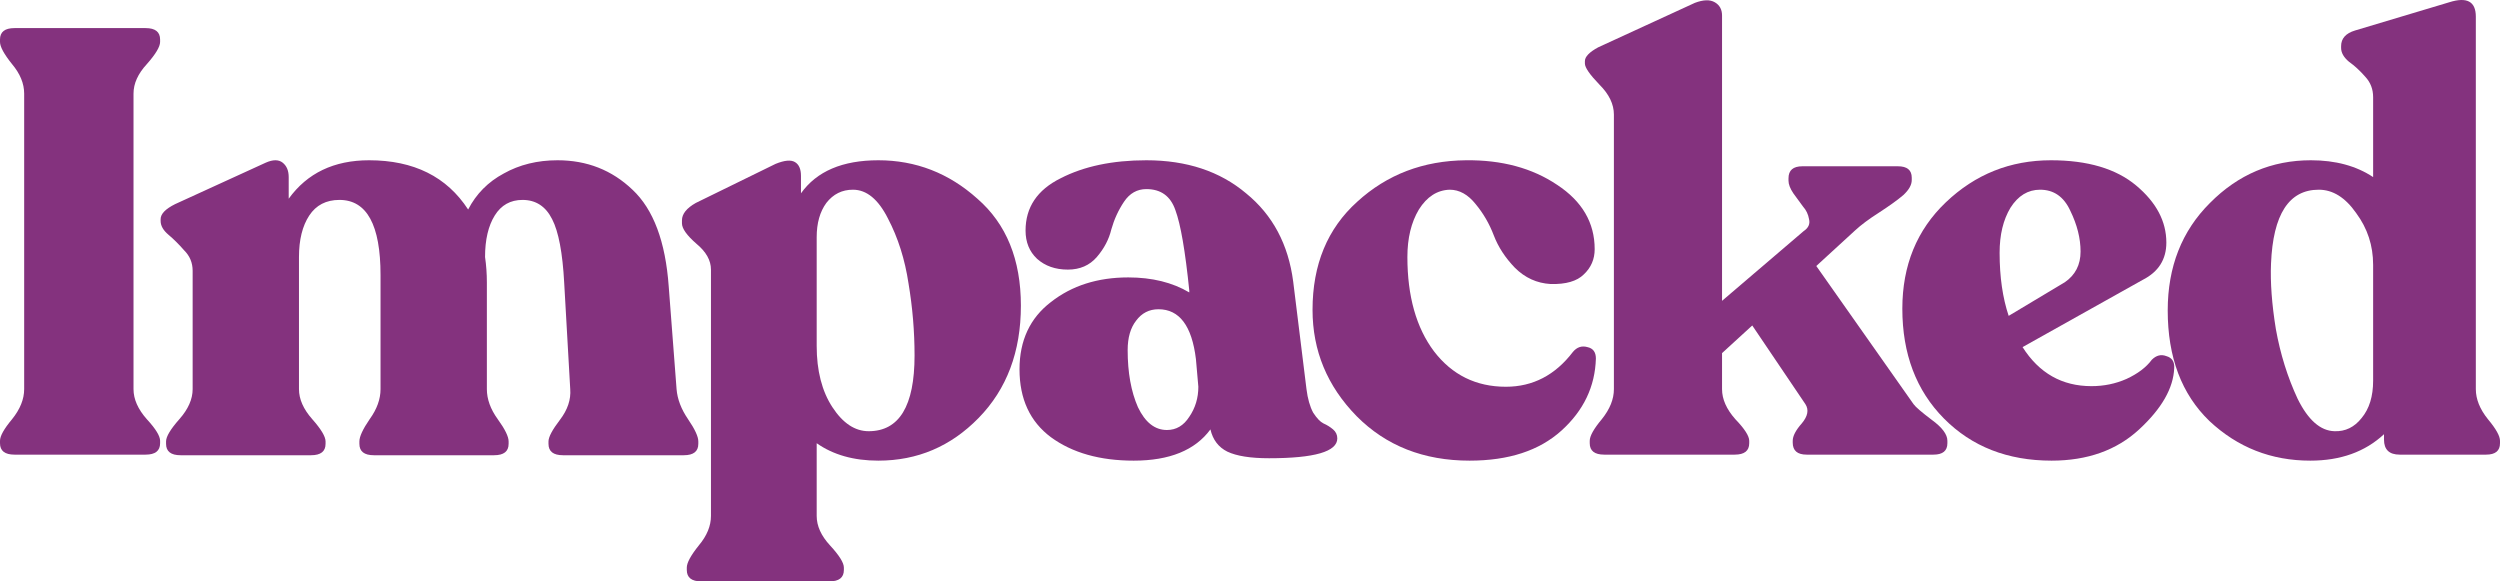
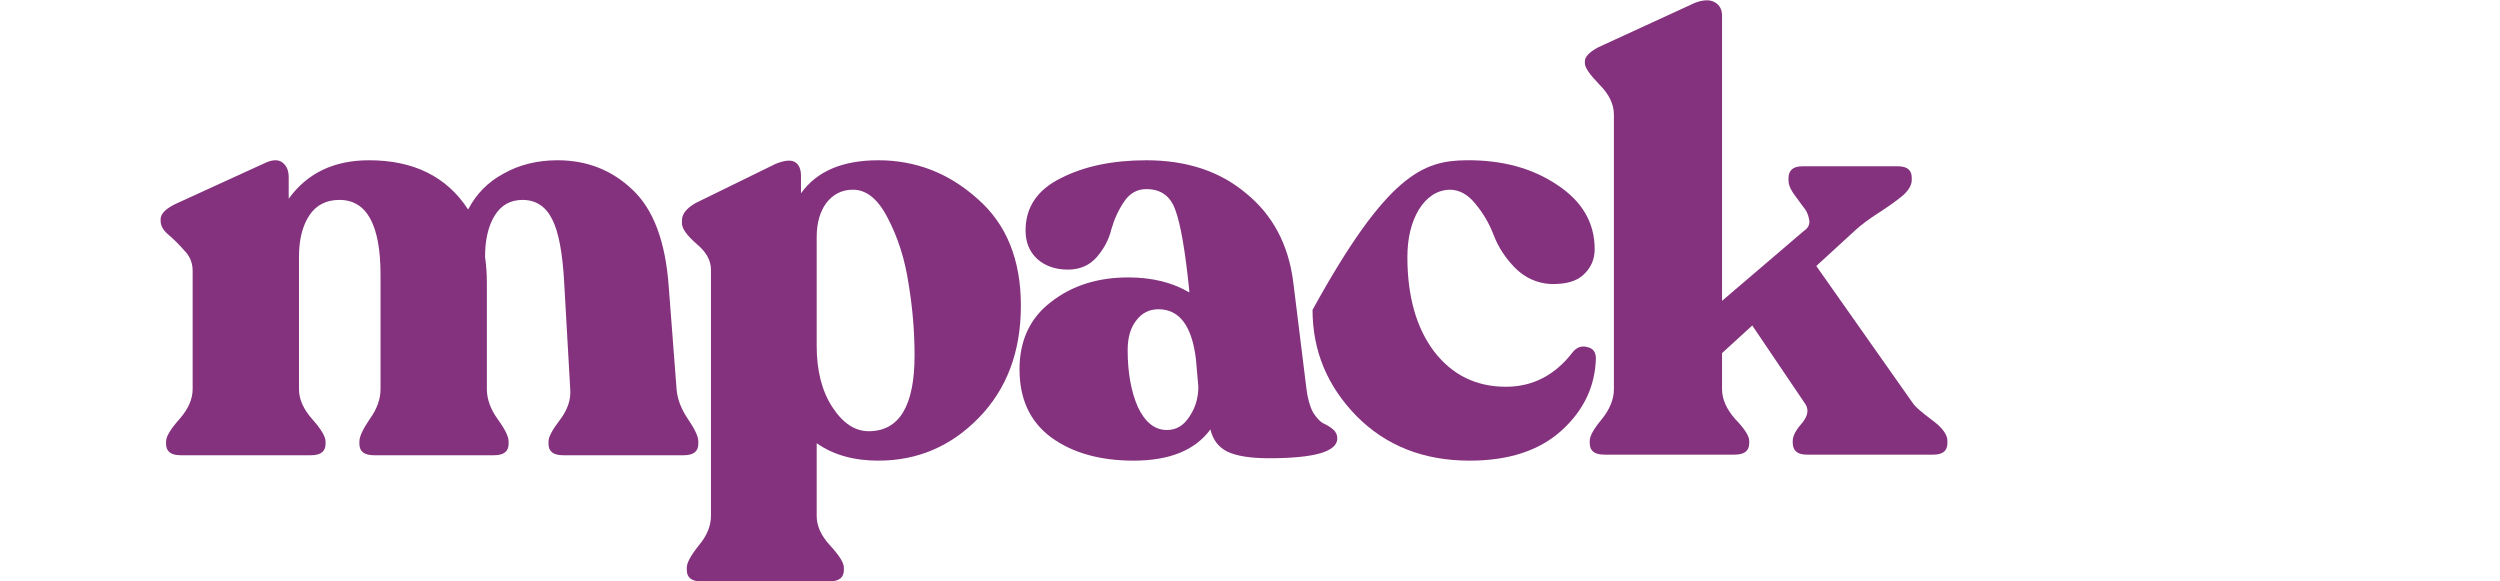
<svg xmlns="http://www.w3.org/2000/svg" version="1.1" width="688" height="160">
  <svg width="688" height="160" viewBox="0 0 688 160" fill="none">
-     <path d="M0 121.974V121.313C0 119.99 1.108 118.007 3.325 115.361C5.542 112.606 6.651 109.85 6.651 107.095V25.753C6.651 22.998 5.542 20.297 3.325 17.652C1.108 14.896 0 12.857 0 11.535V10.873C0 8.779 1.33 7.732 3.99 7.732H40.069C42.73 7.732 44.06 8.779 44.06 10.873V11.535C44.06 12.857 42.84 14.896 40.402 17.652C37.963 20.297 36.744 22.998 36.744 25.753V107.095C36.744 109.85 37.963 112.606 40.402 115.361C42.84 118.007 44.06 119.99 44.06 121.313V121.974C44.06 124.069 42.73 125.116 40.069 125.116H3.99C1.33 125.116 0 124.069 0 121.974Z" fill="#84327E" />
    <path d="M186.192 107.095C186.414 109.85 187.467 112.606 189.351 115.361C191.235 118.117 192.178 120.156 192.178 121.478V122.14C192.178 124.234 190.847 125.281 188.187 125.281H154.935C152.274 125.281 150.944 124.234 150.944 122.14V121.478C150.944 120.266 151.997 118.282 154.103 115.527C156.209 112.771 157.152 109.961 156.93 107.095L155.267 77.832C154.824 69.565 153.715 63.724 151.942 60.307C150.168 56.78 147.453 55.016 143.795 55.016C140.47 55.016 137.92 56.449 136.147 59.315C134.374 62.181 133.487 65.983 133.487 70.722C133.819 73.037 133.986 75.352 133.986 77.666V107.095C133.986 109.85 134.983 112.606 136.978 115.361C138.973 118.117 139.971 120.156 139.971 121.478V122.14C139.971 124.234 138.641 125.281 135.981 125.281H102.894C100.234 125.281 98.904 124.234 98.904 122.14V121.478C98.904 120.156 99.846 118.117 101.731 115.361C103.726 112.606 104.723 109.85 104.723 107.095V75.682C104.723 61.905 100.955 55.016 93.418 55.016C89.76 55.016 86.989 56.449 85.104 59.315C83.22 62.181 82.278 65.983 82.278 70.722V107.095C82.278 109.85 83.497 112.606 85.936 115.361C88.374 118.117 89.594 120.156 89.594 121.478V122.14C89.594 124.234 88.263 125.281 85.603 125.281H49.69C47.03 125.281 45.7 124.234 45.7 122.14V121.478C45.7 120.156 46.919 118.117 49.358 115.361C51.796 112.606 53.016 109.85 53.016 107.095V74.525C53.016 72.321 52.24 70.447 50.688 68.904C49.247 67.251 47.806 65.818 46.365 64.605C44.924 63.393 44.204 62.125 44.204 60.803V60.307C44.204 58.874 45.534 57.496 48.194 56.174L73.133 44.766C75.129 43.884 76.68 43.884 77.789 44.766C78.897 45.648 79.451 46.97 79.451 48.734V54.686C84.55 47.632 91.921 44.105 101.564 44.105C113.868 44.105 122.957 48.624 128.831 57.661C131.048 53.363 134.318 50.056 138.641 47.742C142.964 45.317 147.896 44.105 153.438 44.105C161.53 44.105 168.402 46.805 174.055 52.206C179.819 57.606 183.144 66.479 184.031 78.824L186.192 107.095Z" fill="#84327E" />
    <path d="M241.711 44.105C252.019 44.105 261.108 47.632 268.978 54.686C276.958 61.629 280.949 71.439 280.949 84.114C280.949 96.789 277.069 107.095 269.31 115.031C261.662 122.856 252.462 126.769 241.711 126.769C234.949 126.769 229.297 125.171 224.752 121.974V141.979C224.752 144.735 225.971 147.435 228.41 150.08C230.959 152.836 232.234 154.875 232.234 156.197V156.859C232.234 158.953 230.904 160 228.244 160H192.996C190.336 160 189.006 158.953 189.006 156.859V156.197C189.006 154.875 190.114 152.836 192.331 150.08C194.548 147.435 195.656 144.735 195.656 141.979V74.194C195.656 71.659 194.326 69.29 191.666 67.085C189.006 64.771 187.675 62.897 187.675 61.464V60.638C187.675 58.874 188.95 57.276 191.499 55.843L213.446 45.097C215.885 44.105 217.658 43.939 218.767 44.601C219.875 45.262 220.429 46.529 220.429 48.403V53.198C224.752 47.136 231.846 44.105 241.711 44.105ZM239.051 118.668C247.475 118.668 251.687 111.724 251.687 97.836C251.687 91.223 251.132 84.61 250.024 77.997C249.026 71.384 247.142 65.432 244.371 60.142C241.711 54.851 238.496 52.206 234.728 52.206C231.735 52.206 229.297 53.418 227.412 55.843C225.639 58.268 224.752 61.409 224.752 65.267V95.191C224.752 102.025 226.193 107.646 229.075 112.055C231.957 116.463 235.282 118.668 239.051 118.668Z" fill="#84327E" />
    <path d="M359.546 107.095C359.878 109.74 360.488 111.889 361.374 113.543C362.372 115.086 363.314 116.078 364.201 116.519C365.198 116.959 366.085 117.511 366.861 118.172C367.637 118.833 368.025 119.66 368.025 120.652C368.025 124.289 361.762 126.108 349.237 126.108C344.139 126.108 340.315 125.501 337.765 124.289C335.327 123.077 333.775 121.038 333.11 118.172C328.898 123.903 321.859 126.769 311.994 126.769C302.684 126.769 295.091 124.62 289.216 120.321C283.453 116.023 280.571 109.795 280.571 101.639C280.571 93.703 283.453 87.531 289.216 83.122C294.98 78.603 302.074 76.344 310.498 76.344C317.038 76.344 322.635 77.721 327.291 80.477V79.981C326.182 69.069 324.907 61.684 323.467 57.827C322.136 53.969 319.476 52.04 315.486 52.04C312.937 52.04 310.886 53.198 309.334 55.512C307.782 57.827 306.619 60.362 305.843 63.117C305.178 65.873 303.848 68.408 301.852 70.722C299.857 73.037 297.197 74.194 293.872 74.194C290.436 74.194 287.609 73.202 285.392 71.219C283.286 69.235 282.233 66.644 282.233 63.448C282.233 57.055 285.448 52.261 291.877 49.065C298.305 45.758 306.175 44.105 315.486 44.105C326.57 44.105 335.715 47.136 342.919 53.198C350.235 59.15 354.558 67.251 355.888 77.501L359.546 107.095ZM321.139 118.337C323.688 118.337 325.739 117.125 327.291 114.7C328.953 112.275 329.785 109.52 329.785 106.434L329.119 98.828C328.011 89.68 324.575 85.106 318.811 85.106C316.262 85.106 314.211 86.153 312.659 88.247C311.108 90.231 310.332 92.932 310.332 96.349C310.332 102.521 311.274 107.756 313.158 112.055C315.153 116.243 317.814 118.337 321.139 118.337Z" fill="#84327E" />
-     <path d="M404.439 126.769C391.803 126.769 381.439 122.691 373.348 114.535C365.256 106.268 361.211 96.514 361.211 85.271C361.211 72.817 365.312 62.897 373.514 55.512C381.716 48.017 391.692 44.215 403.441 44.105C413.306 43.994 421.675 46.254 428.547 50.883C435.419 55.402 438.855 61.299 438.855 68.573C438.855 71.329 437.858 73.643 435.863 75.517C433.978 77.391 430.93 78.272 426.718 78.162C422.95 77.942 419.68 76.454 416.909 73.698C414.249 70.943 412.309 67.967 411.09 64.771C409.87 61.574 408.208 58.709 406.102 56.174C403.996 53.528 401.613 52.206 398.952 52.206C395.516 52.316 392.69 54.135 390.473 57.661C388.367 61.189 387.314 65.542 387.314 70.722C387.314 81.524 389.752 90.176 394.63 96.679C399.617 103.182 406.212 106.434 414.415 106.434C421.841 106.434 427.993 103.237 432.87 96.844C433.978 95.522 435.308 95.081 436.86 95.522C438.412 95.853 439.188 96.9 439.188 98.663C438.966 106.378 435.807 112.992 429.711 118.502C423.615 124.013 415.191 126.769 404.439 126.769Z" fill="#84327E" />
+     <path d="M404.439 126.769C391.803 126.769 381.439 122.691 373.348 114.535C365.256 106.268 361.211 96.514 361.211 85.271C381.716 48.017 391.692 44.215 403.441 44.105C413.306 43.994 421.675 46.254 428.547 50.883C435.419 55.402 438.855 61.299 438.855 68.573C438.855 71.329 437.858 73.643 435.863 75.517C433.978 77.391 430.93 78.272 426.718 78.162C422.95 77.942 419.68 76.454 416.909 73.698C414.249 70.943 412.309 67.967 411.09 64.771C409.87 61.574 408.208 58.709 406.102 56.174C403.996 53.528 401.613 52.206 398.952 52.206C395.516 52.316 392.69 54.135 390.473 57.661C388.367 61.189 387.314 65.542 387.314 70.722C387.314 81.524 389.752 90.176 394.63 96.679C399.617 103.182 406.212 106.434 414.415 106.434C421.841 106.434 427.993 103.237 432.87 96.844C433.978 95.522 435.308 95.081 436.86 95.522C438.412 95.853 439.188 96.9 439.188 98.663C438.966 106.378 435.807 112.992 429.711 118.502C423.615 124.013 415.191 126.769 404.439 126.769Z" fill="#84327E" />
    <path d="M526.611 111.228C527.165 112 528.828 113.432 531.599 115.527C534.481 117.621 535.922 119.55 535.922 121.313V121.974C535.922 124.069 534.647 125.116 532.098 125.116H497.182C494.633 125.116 493.358 124.013 493.358 121.809V121.313C493.358 119.99 494.19 118.392 495.852 116.519C497.515 114.535 497.847 112.771 496.85 111.228L482.219 89.57L473.906 97.175V107.095C473.906 109.85 475.125 112.606 477.563 115.361C480.113 118.007 481.387 119.99 481.387 121.313V121.974C481.387 124.069 480.057 125.116 477.397 125.116H441.484C438.824 125.116 437.494 124.069 437.494 121.974V121.313C437.494 119.99 438.603 118.007 440.819 115.361C443.036 112.606 444.145 109.85 444.145 107.095V31.54C444.145 28.674 442.815 25.918 440.154 23.273C437.494 20.518 436.164 18.589 436.164 17.487V16.825C436.164 15.613 437.383 14.345 439.822 13.023L466.424 0.788C468.752 -0.093 470.58 -0.148 471.91 0.623C473.241 1.395 473.906 2.607 473.906 4.26V82.791L496.351 63.613C497.681 62.732 498.18 61.629 497.847 60.307C497.626 58.984 497.072 57.827 496.185 56.835C495.409 55.733 494.522 54.52 493.525 53.198C492.638 51.875 492.195 50.718 492.195 49.726V49.065C492.195 46.86 493.469 45.758 496.019 45.758H522.288C524.837 45.758 526.112 46.805 526.112 48.899V49.56C526.112 50.883 525.336 52.261 523.784 53.694C522.233 55.016 520.016 56.614 517.134 58.488C514.363 60.252 512.146 61.905 510.483 63.448L499.843 73.202L526.611 111.228Z" fill="#84327E" />
-     <path d="M592.19 98.994C593.409 97.781 594.739 97.451 596.18 98.002C597.732 98.443 598.452 99.545 598.342 101.308C598.12 106.819 594.905 112.44 588.698 118.172C582.491 123.903 574.455 126.769 564.59 126.769C552.508 126.769 542.644 122.911 534.995 115.196C527.347 107.481 523.523 97.395 523.523 84.941C523.523 73.037 527.514 63.283 535.494 55.678C543.586 47.962 553.229 44.105 564.424 44.105C574.511 44.105 582.325 46.419 587.867 51.048C593.409 55.678 596.18 60.913 596.18 66.755C596.18 71.384 594.019 74.801 589.696 77.005L556.61 95.522C561.154 102.686 567.472 106.268 575.564 106.268C579 106.268 582.214 105.607 585.207 104.284C588.31 102.851 590.638 101.088 592.19 98.994ZM561.431 52.206C558.106 52.206 555.39 53.859 553.284 57.166C551.289 60.472 550.292 64.605 550.292 69.565C550.292 76.178 551.123 81.965 552.786 86.925L568.248 77.666C571.13 75.682 572.571 72.872 572.571 69.235C572.571 65.597 571.629 61.85 569.744 57.992C567.971 54.135 565.2 52.206 561.431 52.206Z" fill="#84327E" />
-     <path d="M681.349 107.095C681.349 109.85 682.458 112.606 684.675 115.361C686.892 118.007 688 119.99 688 121.313V121.974C688 124.069 686.725 125.116 684.176 125.116H660.4C657.518 125.116 656.078 123.738 656.078 120.982V119.494C650.868 124.344 644.107 126.769 635.793 126.769C625.042 126.769 615.787 123.132 608.028 115.857C600.38 108.473 596.556 98.332 596.556 85.437C596.556 73.423 600.435 63.558 608.194 55.843C615.953 48.017 625.208 44.105 635.96 44.105C642.721 44.105 648.429 45.648 653.085 48.734V26.745C653.085 24.541 652.364 22.667 650.923 21.124C649.482 19.471 647.986 18.093 646.434 16.991C644.993 15.778 644.273 14.511 644.273 13.188V12.692C644.273 10.598 645.548 9.165 648.097 8.394L674.034 0.623C678.911 -0.92 681.349 0.403 681.349 4.591V107.095ZM642.444 118.668C645.437 118.778 647.931 117.566 649.926 115.031C652.032 112.496 653.085 109.079 653.085 104.78V72.872C653.085 67.581 651.533 62.842 648.429 58.654C645.437 54.355 642.001 52.206 638.121 52.206C629.919 52.206 625.541 58.984 624.986 72.541C624.765 77.721 625.208 83.728 626.317 90.562C627.536 97.395 629.531 103.788 632.302 109.74C635.184 115.582 638.565 118.558 642.444 118.668Z" fill="#84327E" />
  </svg>
  <style>@media (prefers-color-scheme: light) { :root { filter: none; } }
@media (prefers-color-scheme: dark) { :root { filter: none; } }
</style>
</svg>